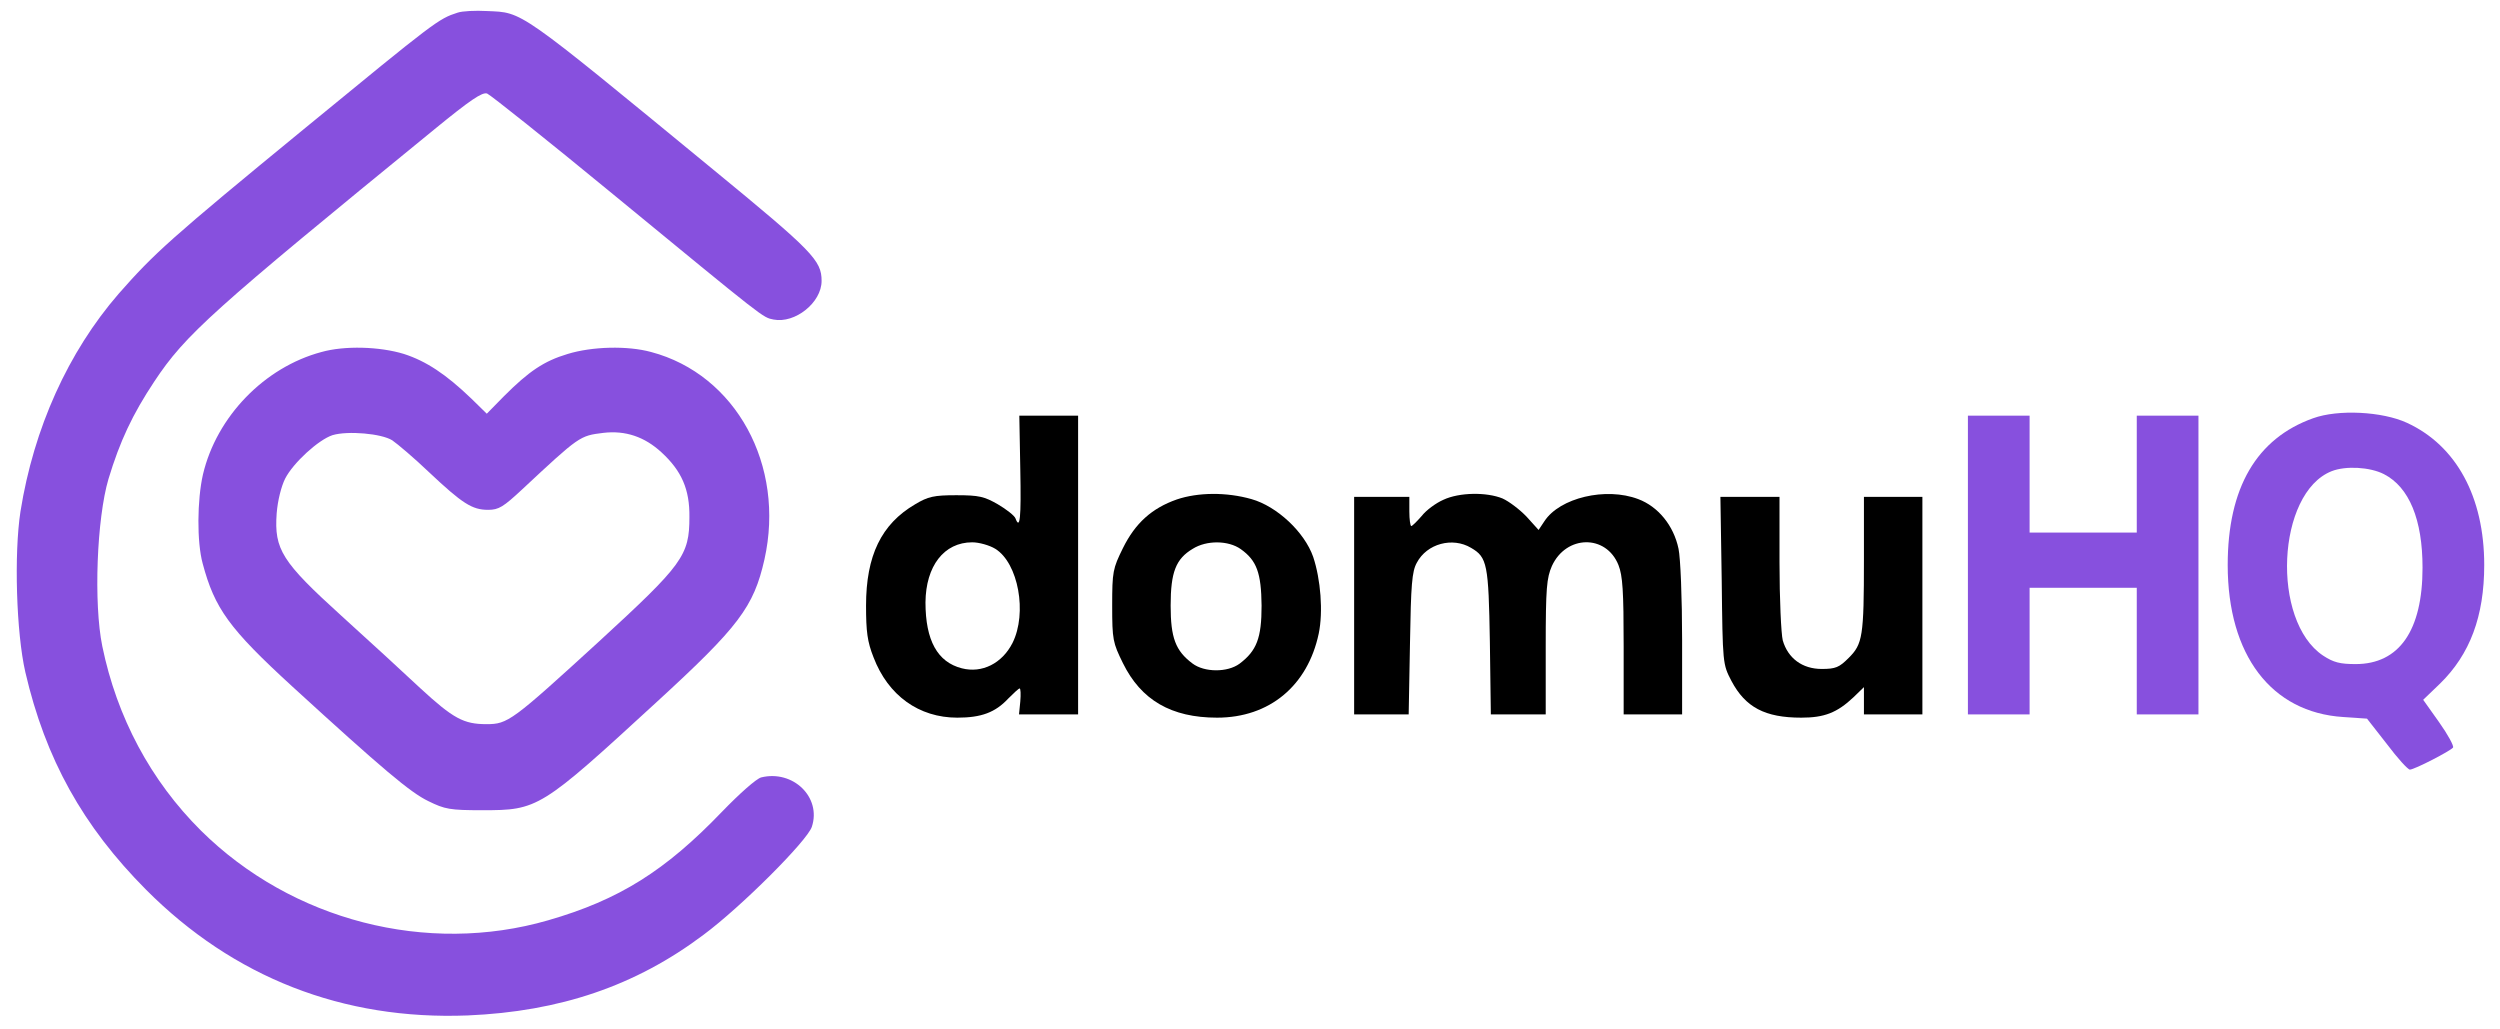
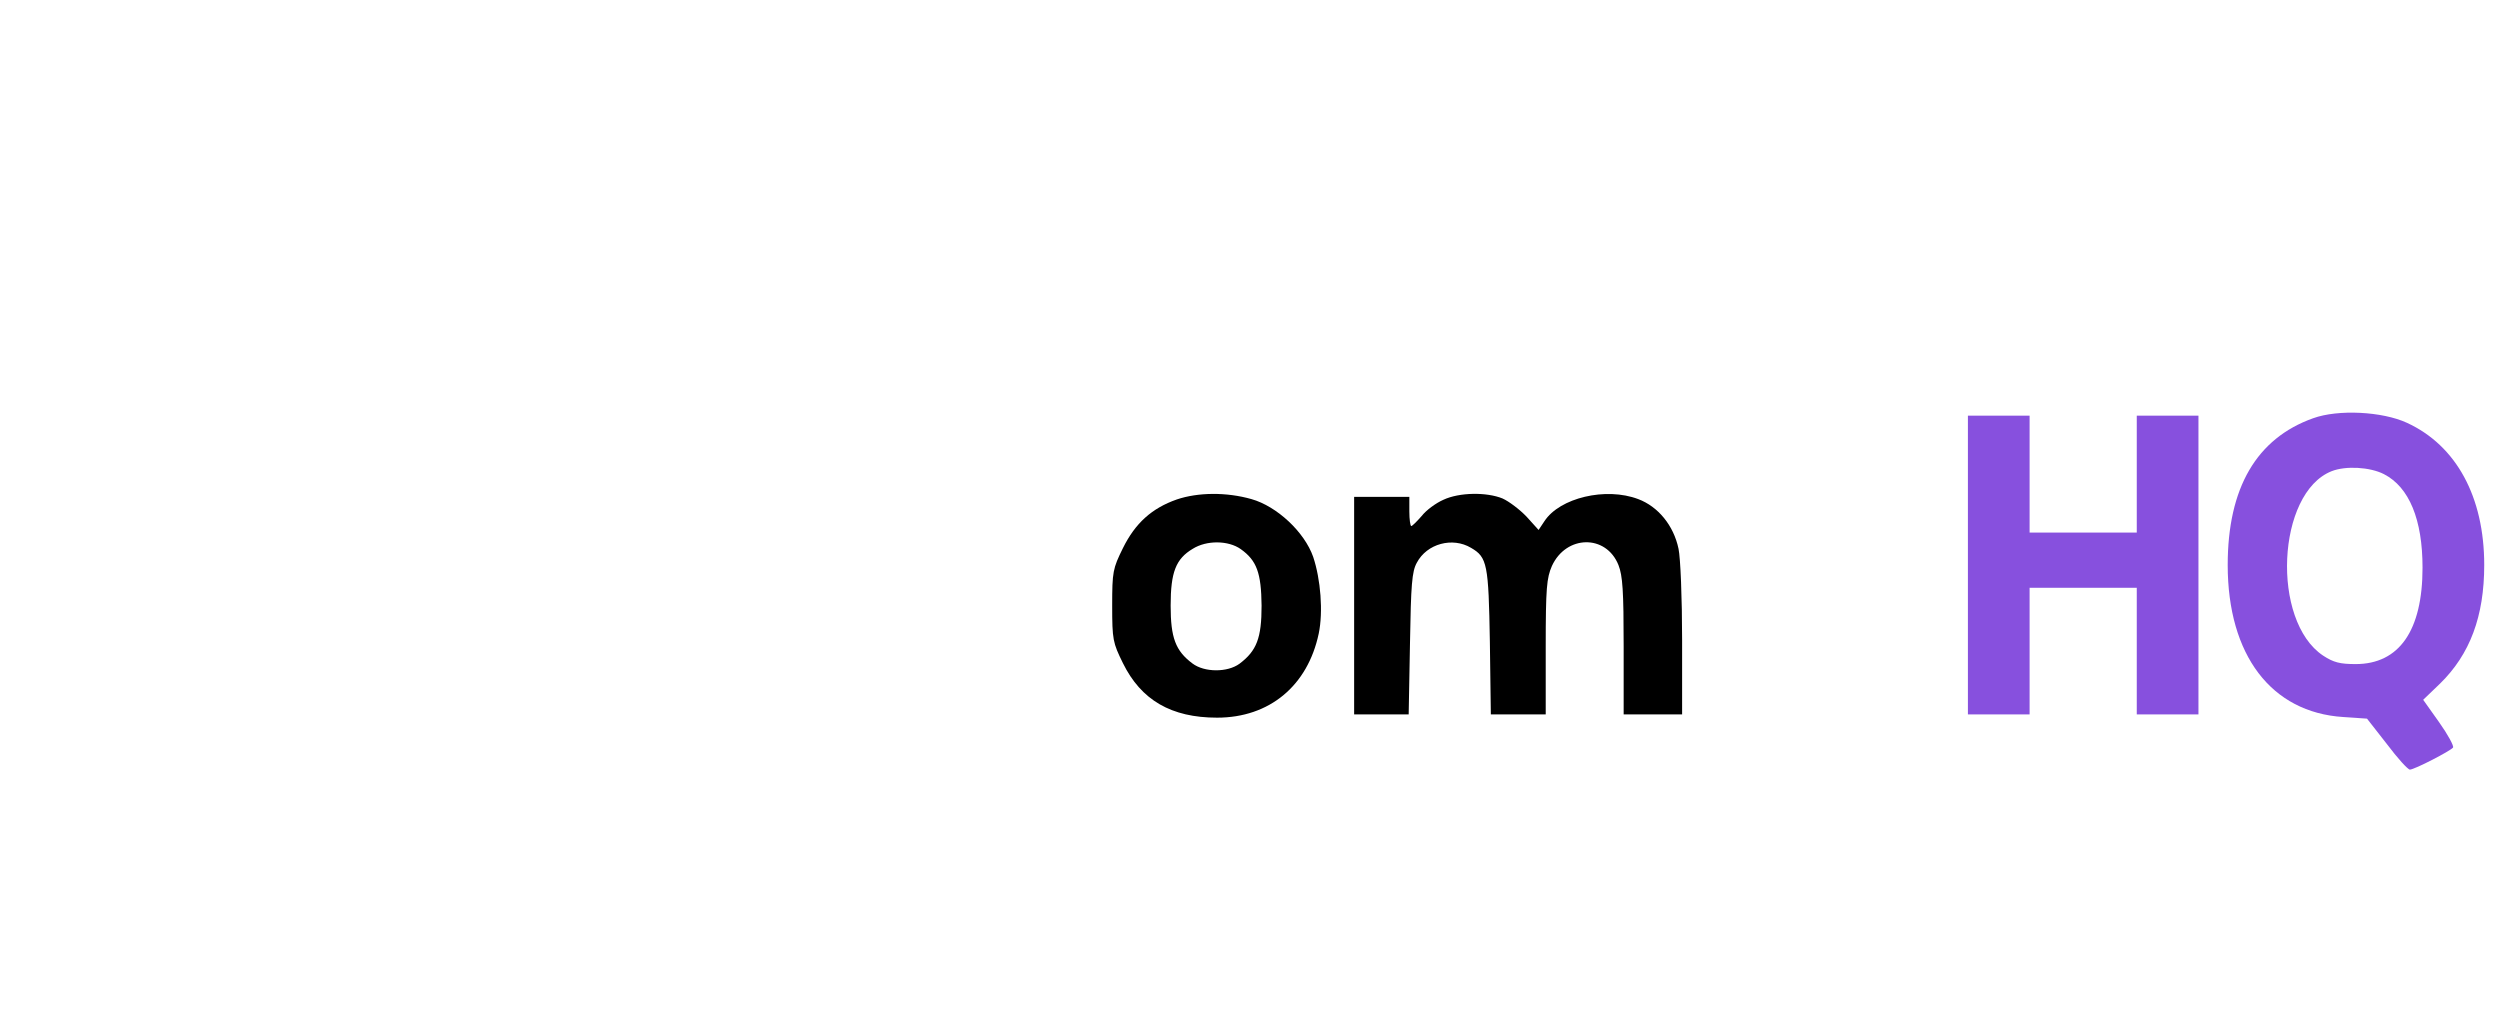
<svg xmlns="http://www.w3.org/2000/svg" width="136" height="56" viewBox="0 0 136 56" fill="none">
-   <path d="M24.892 0.689C23.849 1.025 23.69 1.148 16.606 6.96C9.24 13.002 8.392 13.779 6.449 15.987C3.711 19.149 1.838 23.283 1.114 27.823C0.76 30.12 0.884 34.413 1.379 36.568C2.474 41.285 4.505 44.941 7.95 48.404C12.702 53.173 18.656 55.505 25.439 55.24C30.456 55.028 34.572 53.633 38.264 50.859C40.314 49.34 43.917 45.736 44.165 44.977C44.695 43.369 43.14 41.867 41.409 42.291C41.144 42.362 40.243 43.157 39.254 44.182C36.198 47.361 33.689 48.951 29.82 50.064C23.231 51.972 15.882 50.082 10.936 45.189C8.198 42.468 6.36 39.023 5.565 35.155C5.088 32.823 5.265 28.212 5.901 26.057C6.519 24.008 7.208 22.541 8.392 20.757C10.088 18.196 11.519 16.924 23.637 7.031C25.581 5.441 26.234 4.999 26.499 5.088C26.676 5.158 29.785 7.632 33.389 10.599C41.709 17.436 41.48 17.259 42.08 17.383C43.246 17.613 44.695 16.464 44.695 15.281C44.695 14.168 44.218 13.673 38.794 9.221C28.089 0.424 28.46 0.689 26.499 0.601C25.863 0.565 25.139 0.601 24.892 0.689Z" fill="#8750DE" />
-   <path d="M17.489 19.149C14.38 19.98 11.783 22.665 11.041 25.809C10.723 27.205 10.706 29.484 11.024 30.65C11.677 33.105 12.472 34.201 15.882 37.328C20.828 41.85 22.312 43.104 23.301 43.581C24.202 44.023 24.467 44.076 26.234 44.076C29.272 44.076 29.396 44.005 35.72 38.193C40.19 34.095 41.002 33.017 41.585 30.438C42.733 25.315 40.031 20.369 35.42 19.149C34.13 18.796 32.205 18.849 30.88 19.256C29.59 19.644 28.777 20.192 27.417 21.552L26.481 22.506L25.651 21.693C24.255 20.351 23.177 19.644 21.976 19.256C20.651 18.849 18.743 18.796 17.489 19.149ZM21.34 23.955C21.623 24.149 22.524 24.909 23.337 25.686C25.156 27.399 25.686 27.735 26.552 27.735C27.135 27.735 27.382 27.576 28.407 26.622C31.533 23.707 31.533 23.707 32.823 23.548C34.024 23.407 35.066 23.76 35.985 24.608C37.08 25.615 37.522 26.622 37.504 28.124C37.504 30.226 37.151 30.703 32.593 34.89C27.841 39.235 27.629 39.394 26.463 39.394C25.227 39.394 24.661 39.094 22.86 37.434C21.994 36.621 20.051 34.837 18.567 33.494C15.334 30.561 14.91 29.89 15.051 27.929C15.104 27.24 15.299 26.463 15.511 26.039C15.952 25.174 17.33 23.919 18.09 23.672C18.92 23.425 20.757 23.584 21.34 23.955Z" fill="#8750DE" />
  <path d="M125.833 22.753C122.759 23.849 121.187 26.534 121.187 30.738C121.187 35.632 123.554 38.758 127.475 39.006L128.765 39.094L129.843 40.472C130.426 41.249 130.991 41.867 131.097 41.867C131.344 41.867 133.323 40.843 133.446 40.666C133.499 40.578 133.164 39.96 132.687 39.288L131.821 38.069L132.74 37.186C134.365 35.596 135.142 33.529 135.142 30.738C135.142 27.028 133.623 24.237 130.938 23.001C129.595 22.382 127.193 22.259 125.833 22.753ZM129.684 25.792C131.062 26.498 131.786 28.265 131.786 30.88C131.786 34.307 130.514 36.126 128.147 36.126C127.299 36.126 126.946 36.038 126.38 35.667C123.536 33.777 123.854 26.816 126.84 25.633C127.599 25.332 128.924 25.403 129.684 25.792Z" fill="#8750DE" />
-   <path d="M55.504 25.527C55.557 28.212 55.486 28.848 55.239 28.194C55.186 28.053 54.762 27.717 54.285 27.435C53.543 27.011 53.261 26.94 52.024 26.94C50.805 26.94 50.487 27.011 49.781 27.435C47.943 28.512 47.113 30.226 47.113 32.946C47.113 34.36 47.184 34.907 47.519 35.755C48.314 37.84 49.992 39.041 52.077 39.041C53.384 39.041 54.144 38.758 54.851 37.999C55.151 37.698 55.416 37.451 55.469 37.451C55.522 37.451 55.539 37.769 55.504 38.158L55.434 38.864H57.041H58.649V30.738V22.612H57.059H55.451L55.504 25.527ZM54.144 29.855C55.398 30.632 55.893 33.353 55.08 34.978C54.515 36.091 53.42 36.639 52.324 36.356C50.999 36.02 50.346 34.837 50.346 32.77C50.364 30.791 51.353 29.502 52.89 29.502C53.261 29.502 53.826 29.661 54.144 29.855Z" fill="black" />
  <path d="M107.054 30.738V38.864H108.732H110.41V35.42V31.975H113.325H116.24V35.42V38.864H117.918H119.596V30.738V22.612H117.918H116.24V25.792V28.972H113.325H110.41V25.792V22.612H108.732H107.054V30.738Z" fill="#8750DE" />
  <path d="M64.019 27.17C62.659 27.647 61.758 28.459 61.086 29.82C60.539 30.933 60.503 31.091 60.503 32.946C60.503 34.801 60.539 34.96 61.086 36.073C62.076 38.087 63.719 39.041 66.209 39.041C69.054 39.041 71.138 37.31 71.739 34.466C71.986 33.282 71.845 31.515 71.438 30.297C70.962 28.936 69.46 27.541 68.082 27.152C66.722 26.763 65.167 26.781 64.019 27.17ZM67.499 29.873C68.365 30.491 68.612 31.162 68.63 32.946C68.63 34.713 68.365 35.402 67.428 36.108C66.775 36.586 65.52 36.586 64.867 36.091C63.948 35.402 63.683 34.695 63.683 32.946C63.683 31.127 63.966 30.402 64.885 29.855C65.644 29.378 66.828 29.396 67.499 29.873Z" fill="black" />
  <path d="M78.523 27.187C78.116 27.364 77.586 27.753 77.339 28.071C77.074 28.371 76.827 28.618 76.774 28.618C76.721 28.618 76.668 28.265 76.668 27.823V27.028H75.166H73.665V32.946V38.864H75.148H76.632L76.703 35.013C76.756 31.798 76.809 31.091 77.074 30.614C77.622 29.572 79.017 29.201 80.024 29.802C80.907 30.314 80.978 30.685 81.049 34.925L81.102 38.864H82.603H84.087V35.19C84.087 31.975 84.14 31.445 84.423 30.791C85.2 29.095 87.373 29.06 88.044 30.738C88.274 31.321 88.327 32.151 88.327 35.155V38.864H89.917H91.507V34.801C91.507 32.54 91.418 30.349 91.312 29.855C91.047 28.583 90.2 27.558 89.122 27.152C87.355 26.481 84.847 27.081 84.017 28.353L83.699 28.83L83.045 28.106C82.674 27.717 82.091 27.276 81.738 27.117C80.872 26.763 79.388 26.781 78.523 27.187Z" fill="black" />
-   <path d="M93.661 31.569C93.714 36.126 93.714 36.126 94.191 37.045C94.95 38.476 96.01 39.041 97.989 39.041C99.243 39.041 99.932 38.776 100.833 37.928L101.398 37.38V38.122V38.864H102.988H104.578V32.946V27.028H102.988H101.398V30.42C101.398 34.642 101.328 35.031 100.568 35.791C100.056 36.303 99.861 36.391 99.102 36.391C98.042 36.391 97.264 35.808 96.982 34.837C96.894 34.483 96.805 32.575 96.805 30.597V27.028H95.198H93.59L93.661 31.569Z" fill="black" />
</svg>